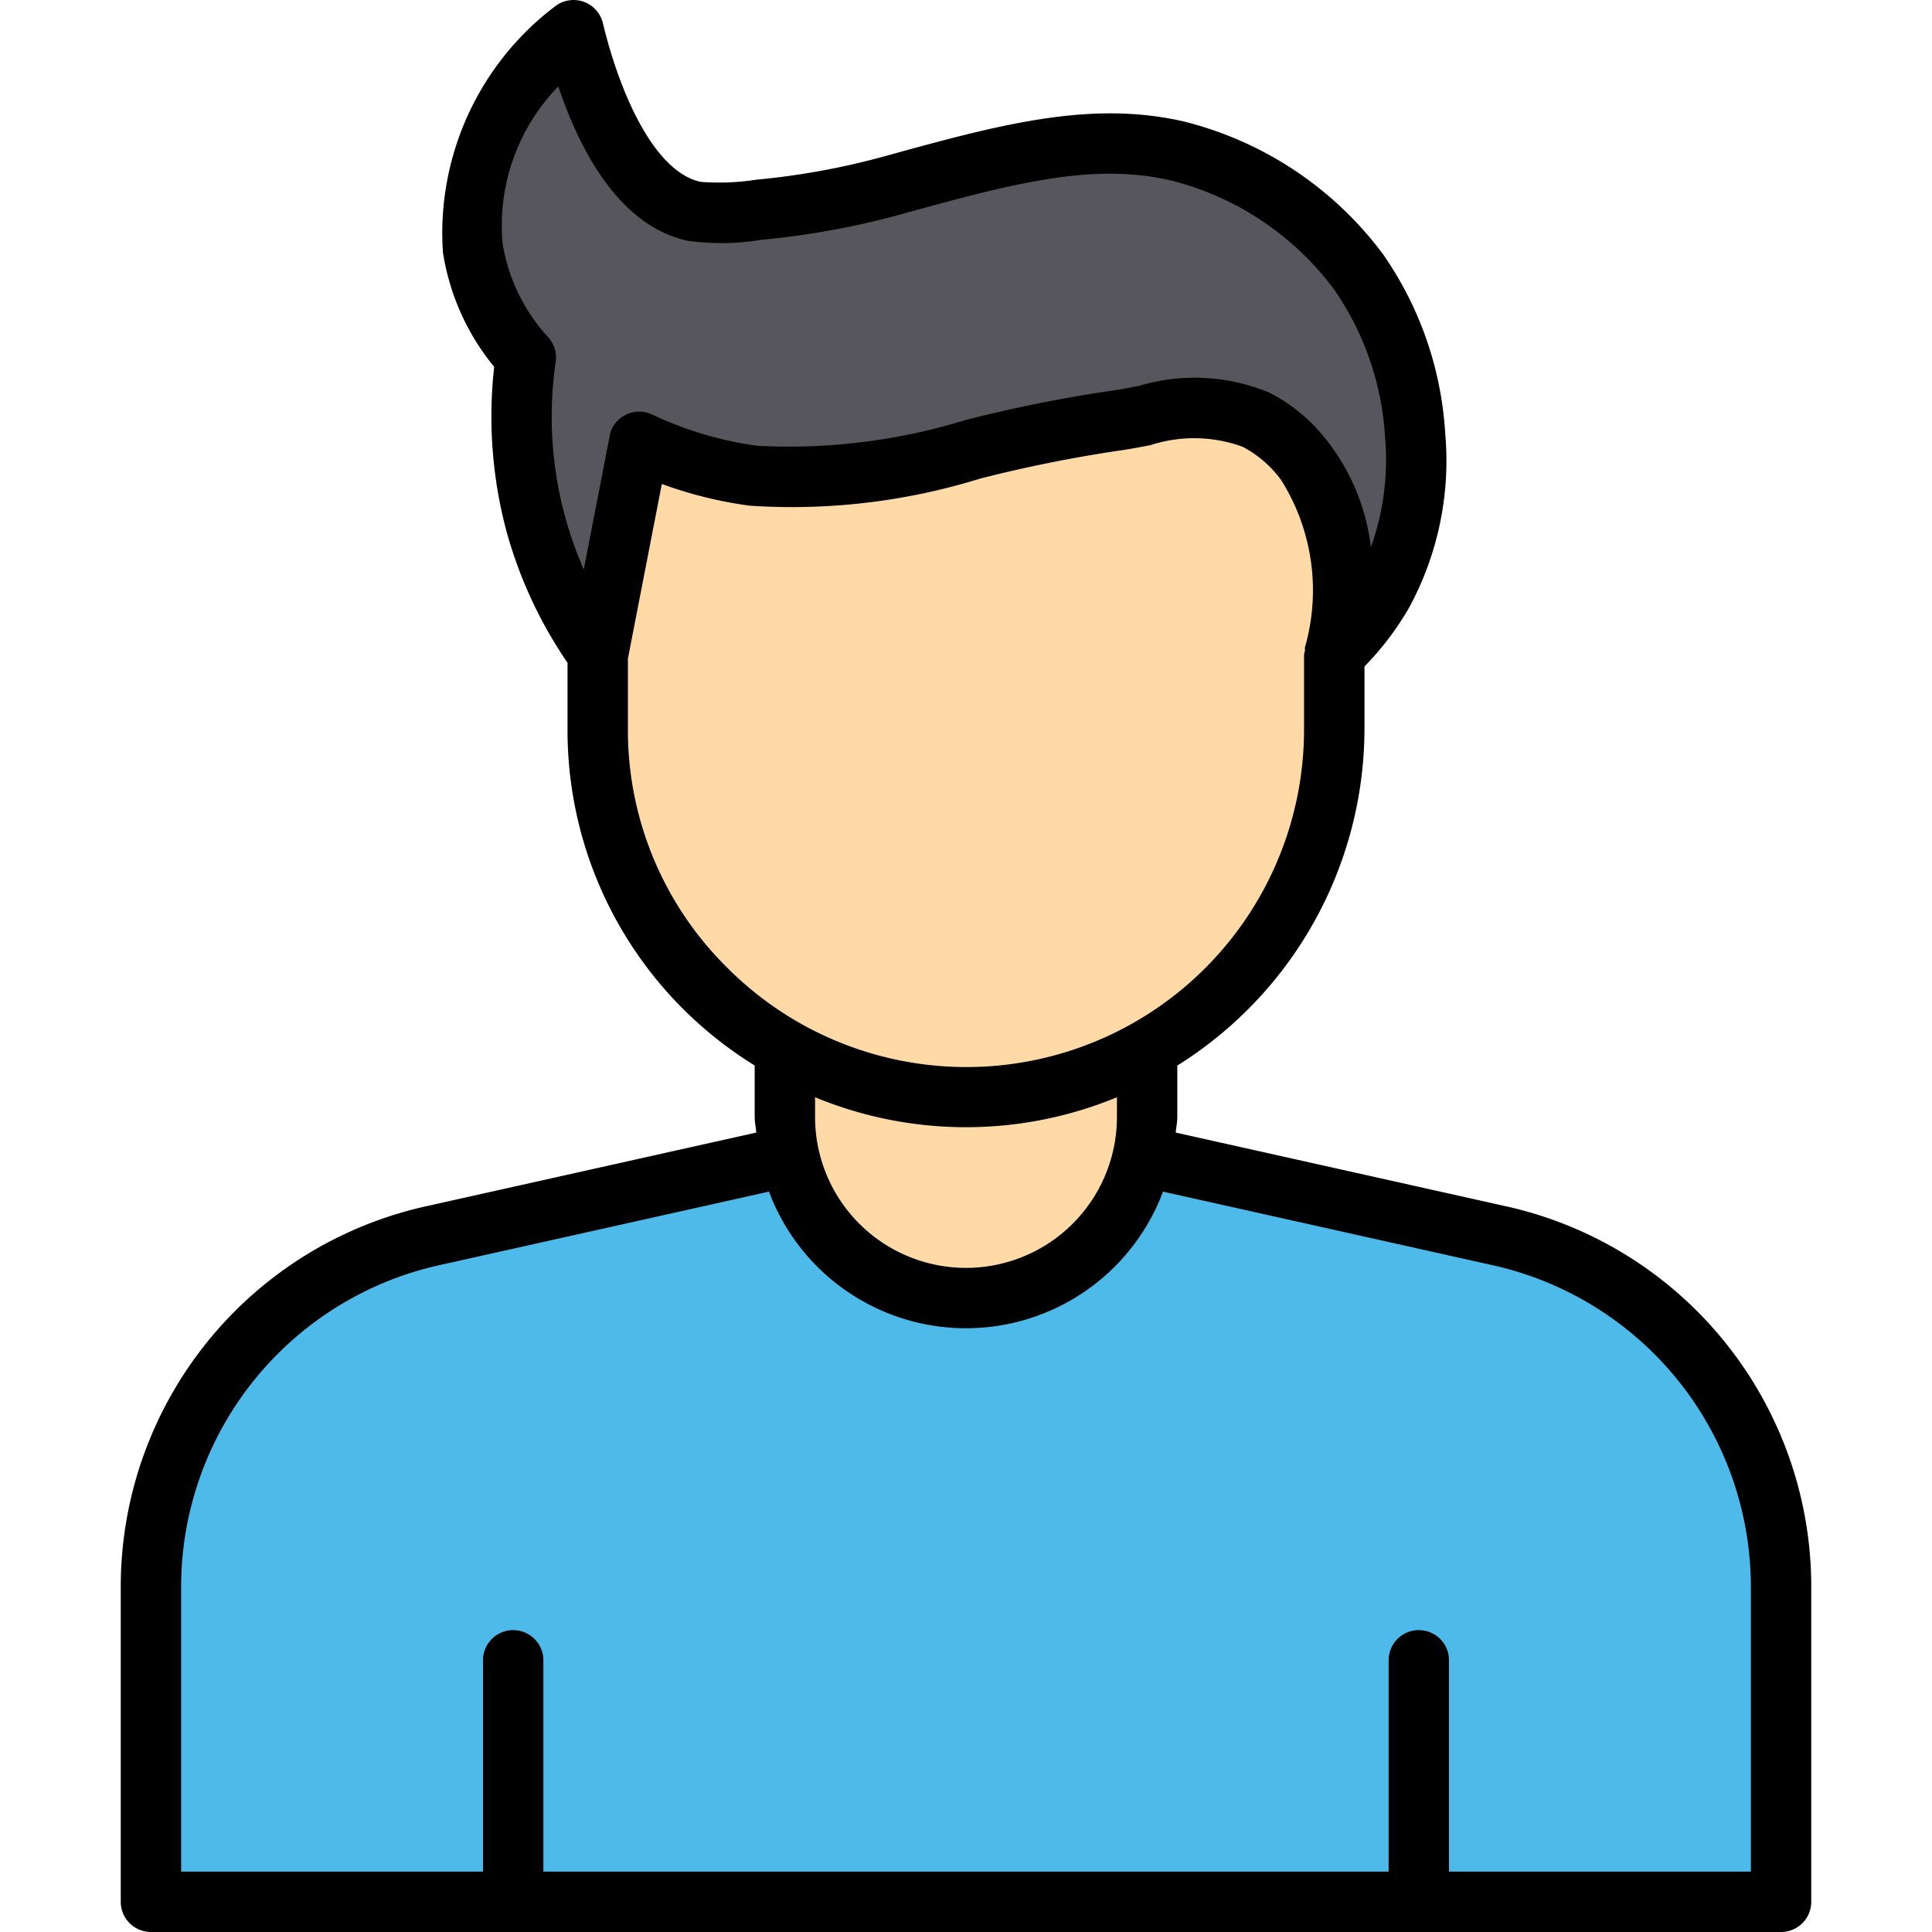
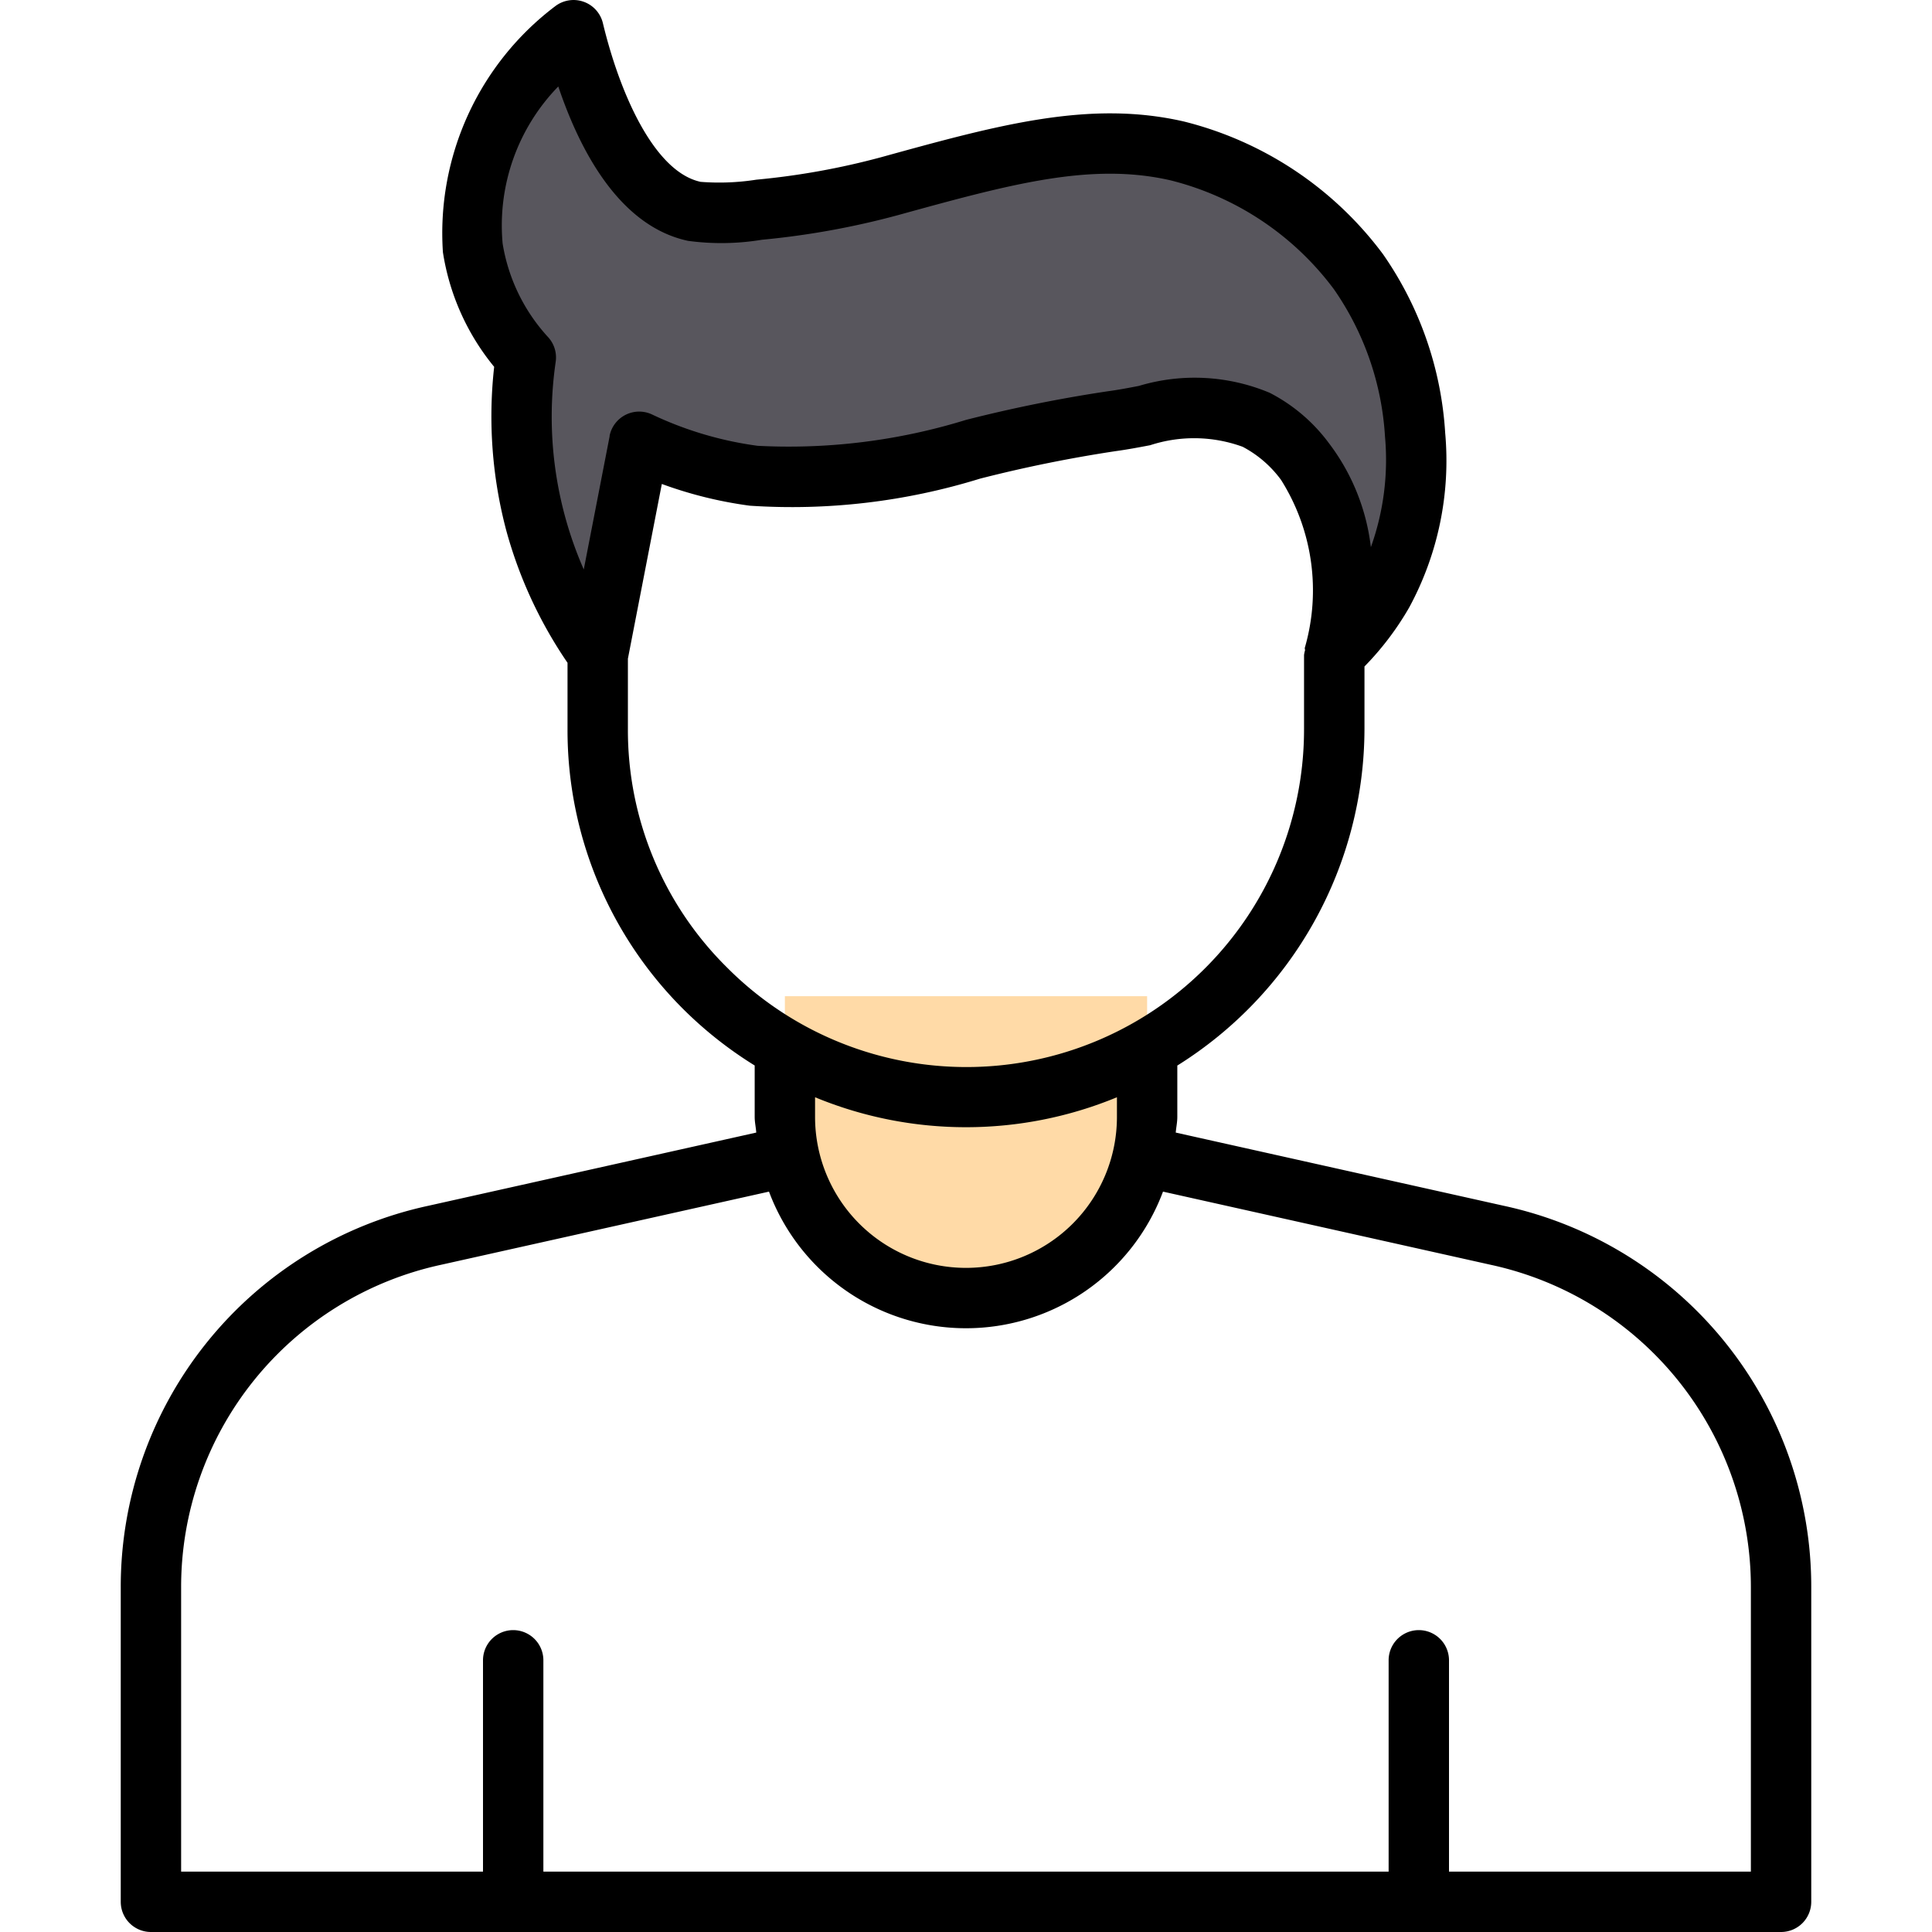
<svg xmlns="http://www.w3.org/2000/svg" data-name="Layer 1" viewBox="0 0 32 32">
-   <path fill="#4ebaea" d="M29.5,26.31V31.5H2.5V26.31a5.99,5.99,0,0,1,4.7-5.85L16,18.5l8.8,1.96A5.99,5.99,0,0,1,29.5,26.31Z" />
  <path fill="#ffdaa7" d="M19,16.5v2a3,3,0,0,1-6,0v-2Z" />
-   <path fill="#ffdaa7" d="M22.098,5.85v6.22A6.098,6.098,0,0,1,16,18.167h0a6.098,6.098,0,0,1-6.098-6.098V6.85Z" />
-   <path fill="#ffdaa7" d="M22.098,5.85v6.22A6.098,6.098,0,0,1,16,18.167h0a6.098,6.098,0,0,1-6.098-6.098V6.85Z" />
  <path fill="#58565d" d="M9.902,10.85q.343-1.766.686-3.531a6.453,6.453,0,0,0,1.897.562c1.816.241,3.76-.612,5.928-.903a3.88,3.88,0,0,1,2.393-.024,2.332,2.332,0,0,1,.806.689,2.918,2.918,0,0,1,.485,1.649c.001.018 0.0.008,0,.831,0,.145,0,.584,0,.727a4.348,4.348,0,0,0,.807-1.032,4.618,4.618,0,0,0,.534-2.615A5.287,5.287,0,0,0,22.5,4.5a5.357,5.357,0,0,0-3-2c-1.446-.332-2.857.057-4.756.581a12.55,12.55,0,0,1-2.169.392A3.889,3.889,0,0,1,11.5,3.5c-1.289-.275-1.854-2.39-2-3A4.229,4.229,0,0,0,7.83,4.106a3.494,3.494,0,0,0,.878,1.815,6.794,6.794,0,0,0,1.194,4.929Z" />
-   <path fill="#fdc475" d="M22.098,10.292l-0-.001c-0.0.19,0,.454 0.0.559l0-0C22.098,10.302,22.098,10.308,22.098,10.292Z" />
  <path d="M24.909,19.972l-5.435-1.213c.007-.087.026-.17.026-.259v-.851a6.589,6.589,0,0,0,3.1-5.579V11.039a4.84,4.84,0,0,0,.74-.976,5.104,5.104,0,0,0,.597-2.89A5.793,5.793,0,0,0,22.906,4.209,5.886,5.886,0,0,0,19.612,2.013c-1.567-.361-3.082.057-5.014.59a12.281,12.281,0,0,1-2.07.373,3.974,3.974,0,0,1-.923.036C10.836,2.847,10.265,1.546,9.986.384A.5.5,0,0,0,9.2.1,4.711,4.711,0,0,0,7.336,4.177a3.936,3.936,0,0,0,.849,1.899,7.369,7.369,0,0,0,.204,2.724A7.28,7.28,0,0,0,9.4,10.978v1.092a6.519,6.519,0,0,0,1.937,4.664A6.591,6.591,0,0,0,12.5,17.648V18.5c0,.089.02.172.026.259L7.092,19.972A6.456,6.456,0,0,0,2,26.31V31.5a.5.5,0,0,0,.5.5h27a.5.5,0,0,0,.5-.5V26.31A6.455,6.455,0,0,0,24.909,19.972ZM10.098,7.223l-.429,2.209a6.296,6.296,0,0,1-.465-3.439.498.498,0,0,0-.123-.406A2.998,2.998,0,0,1,8.325,4.033a3.3,3.3,0,0,1,.922-2.601c.36,1.069,1.015,2.314,2.148,2.557a4.117,4.117,0,0,0,1.226-.018,13.417,13.417,0,0,0,2.257-.409c1.851-.51,3.188-.878,4.51-.575a4.836,4.836,0,0,1,2.706,1.804,4.769,4.769,0,0,1,.846,2.441,4.283,4.283,0,0,1-.234,1.831A3.526,3.526,0,0,0,22.007,7.335a2.826,2.826,0,0,0-.977-.829,3.213,3.213,0,0,0-2.167-.114c-.171.033-.344.066-.517.089a23.729,23.729,0,0,0-2.347.474,9.948,9.948,0,0,1-3.45.429,5.912,5.912,0,0,1-1.749-.519.5.5,0,0,0-.704.357ZM12.042,16.025a5.526,5.526,0,0,1-1.642-3.955V10.91l.562-2.894a6.851,6.851,0,0,0,1.457.36,10.537,10.537,0,0,0,3.813-.448A22.846,22.846,0,0,1,18.48,7.472c.191-.026.382-.062.571-.098A2.344,2.344,0,0,1,20.582,7.4a1.862,1.862,0,0,1,.637.55A3.429,3.429,0,0,1,21.612,10.729c-.004.015.006.029.003.044a.471.471,0,0,0-.016.077v1.22A5.592,5.592,0,0,1,12.042,16.025Zm6.458,2.149V18.5a2.5,2.5,0,0,1-5,0v-.326a6.547,6.547,0,0,0,5,0ZM29,31H24V27.5a.5.5,0,0,0-1,0V31H9V27.5a.5.5,0,0,0-1,0V31H3V26.31a5.462,5.462,0,0,1,4.309-5.362l5.428-1.211a3.484,3.484,0,0,0,6.526 0l5.428,1.212A5.462,5.462,0,0,1,29,26.31Z" />
</svg>